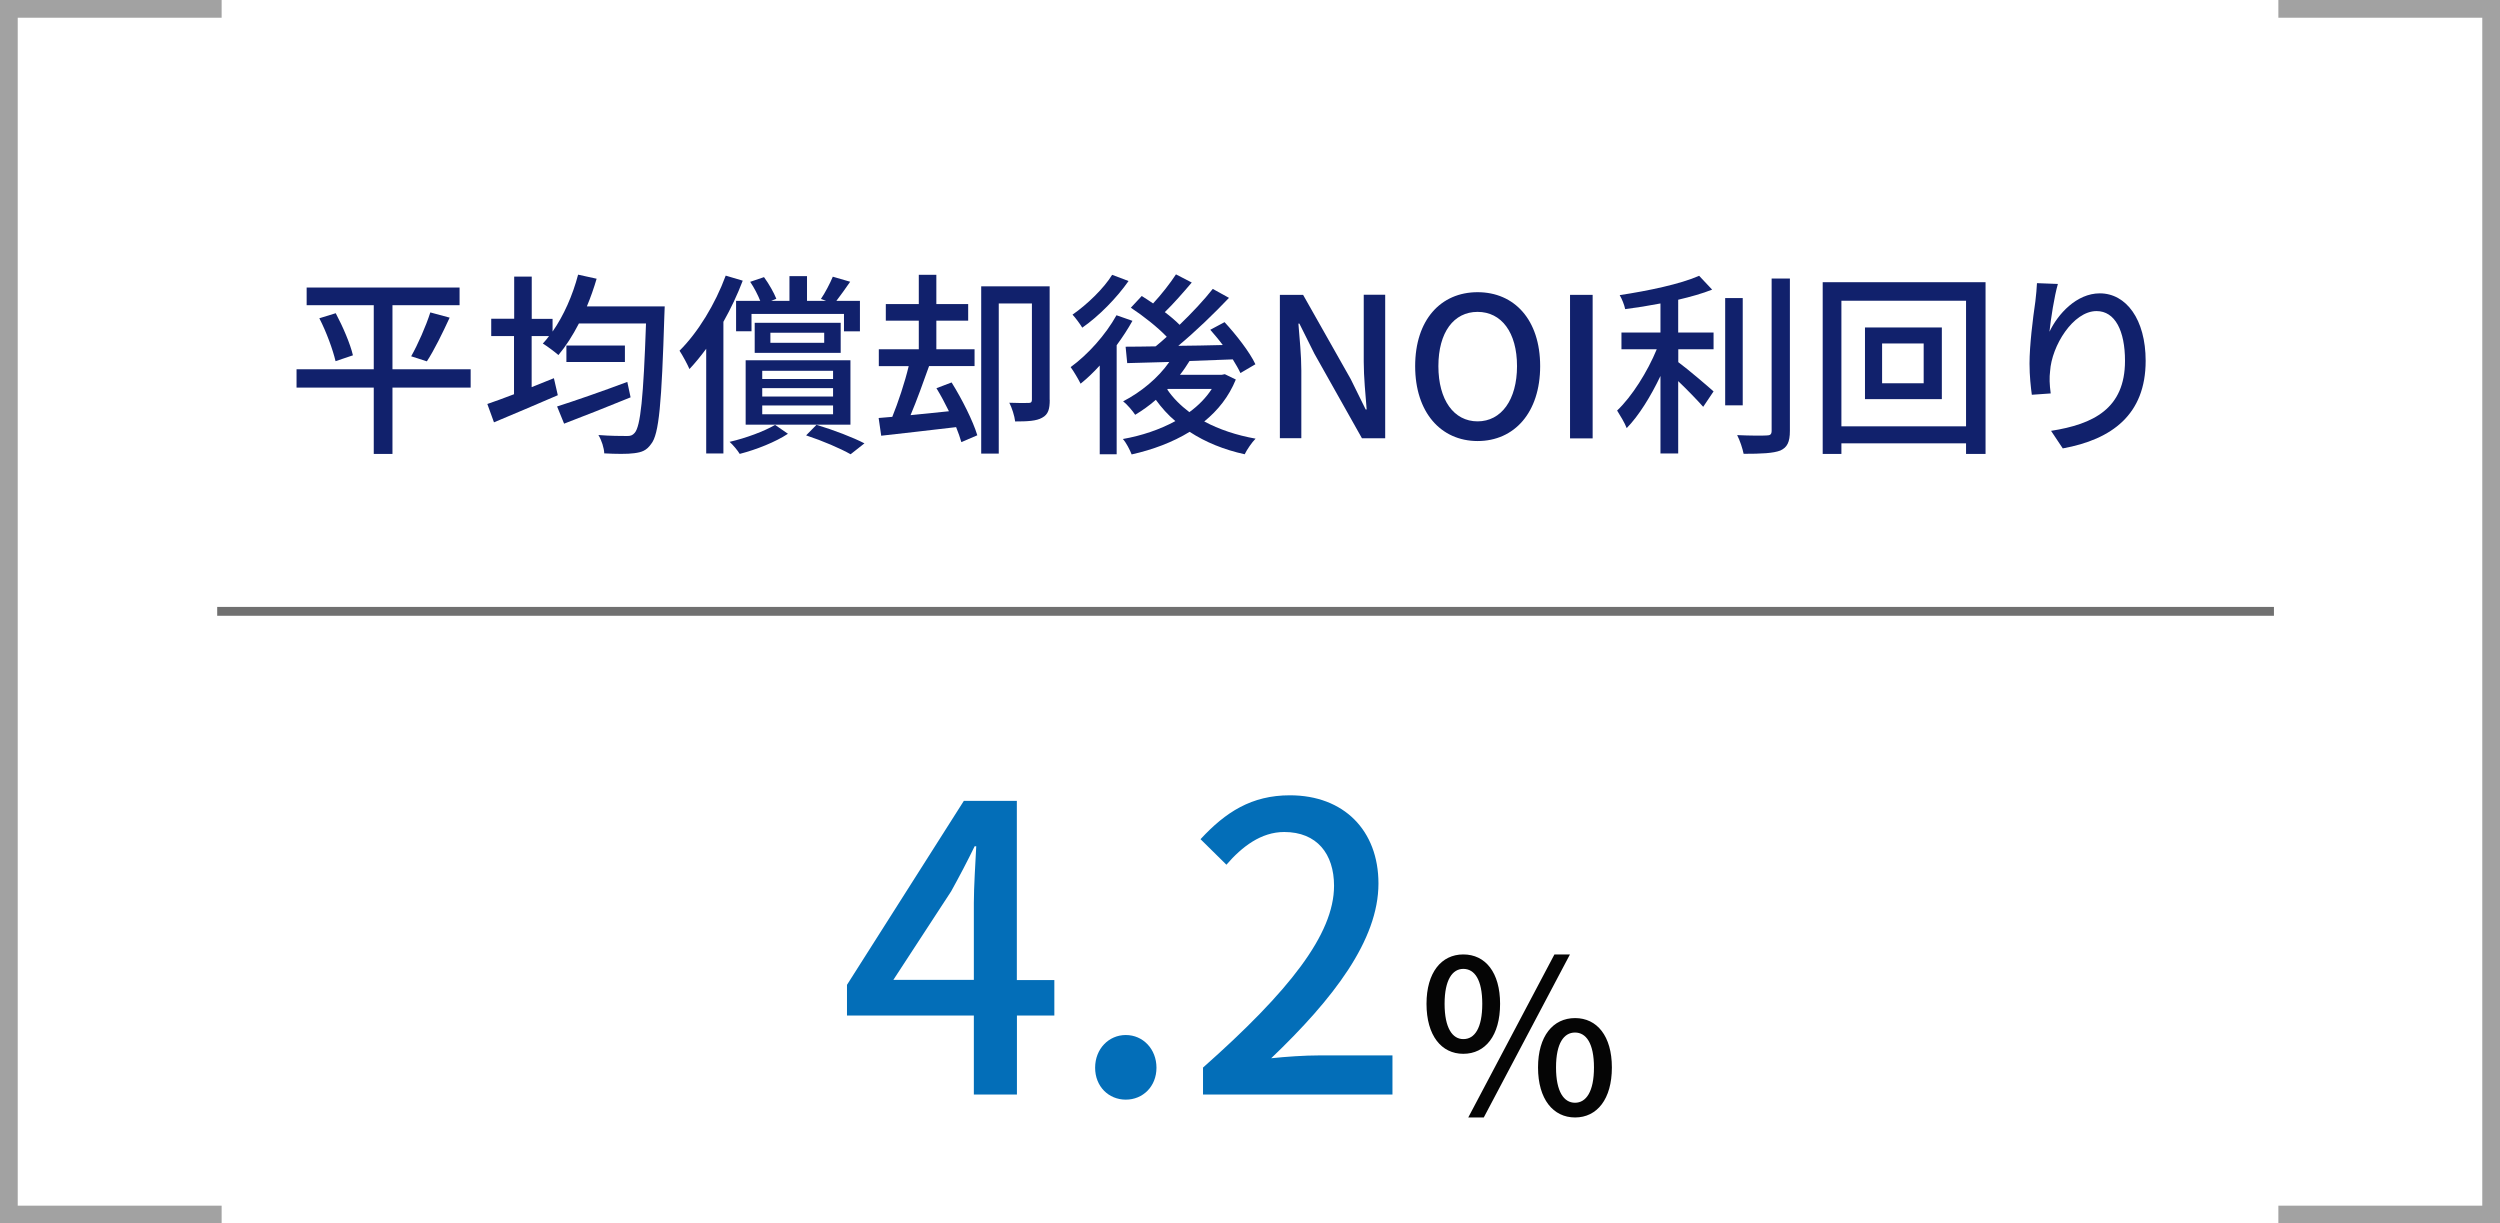
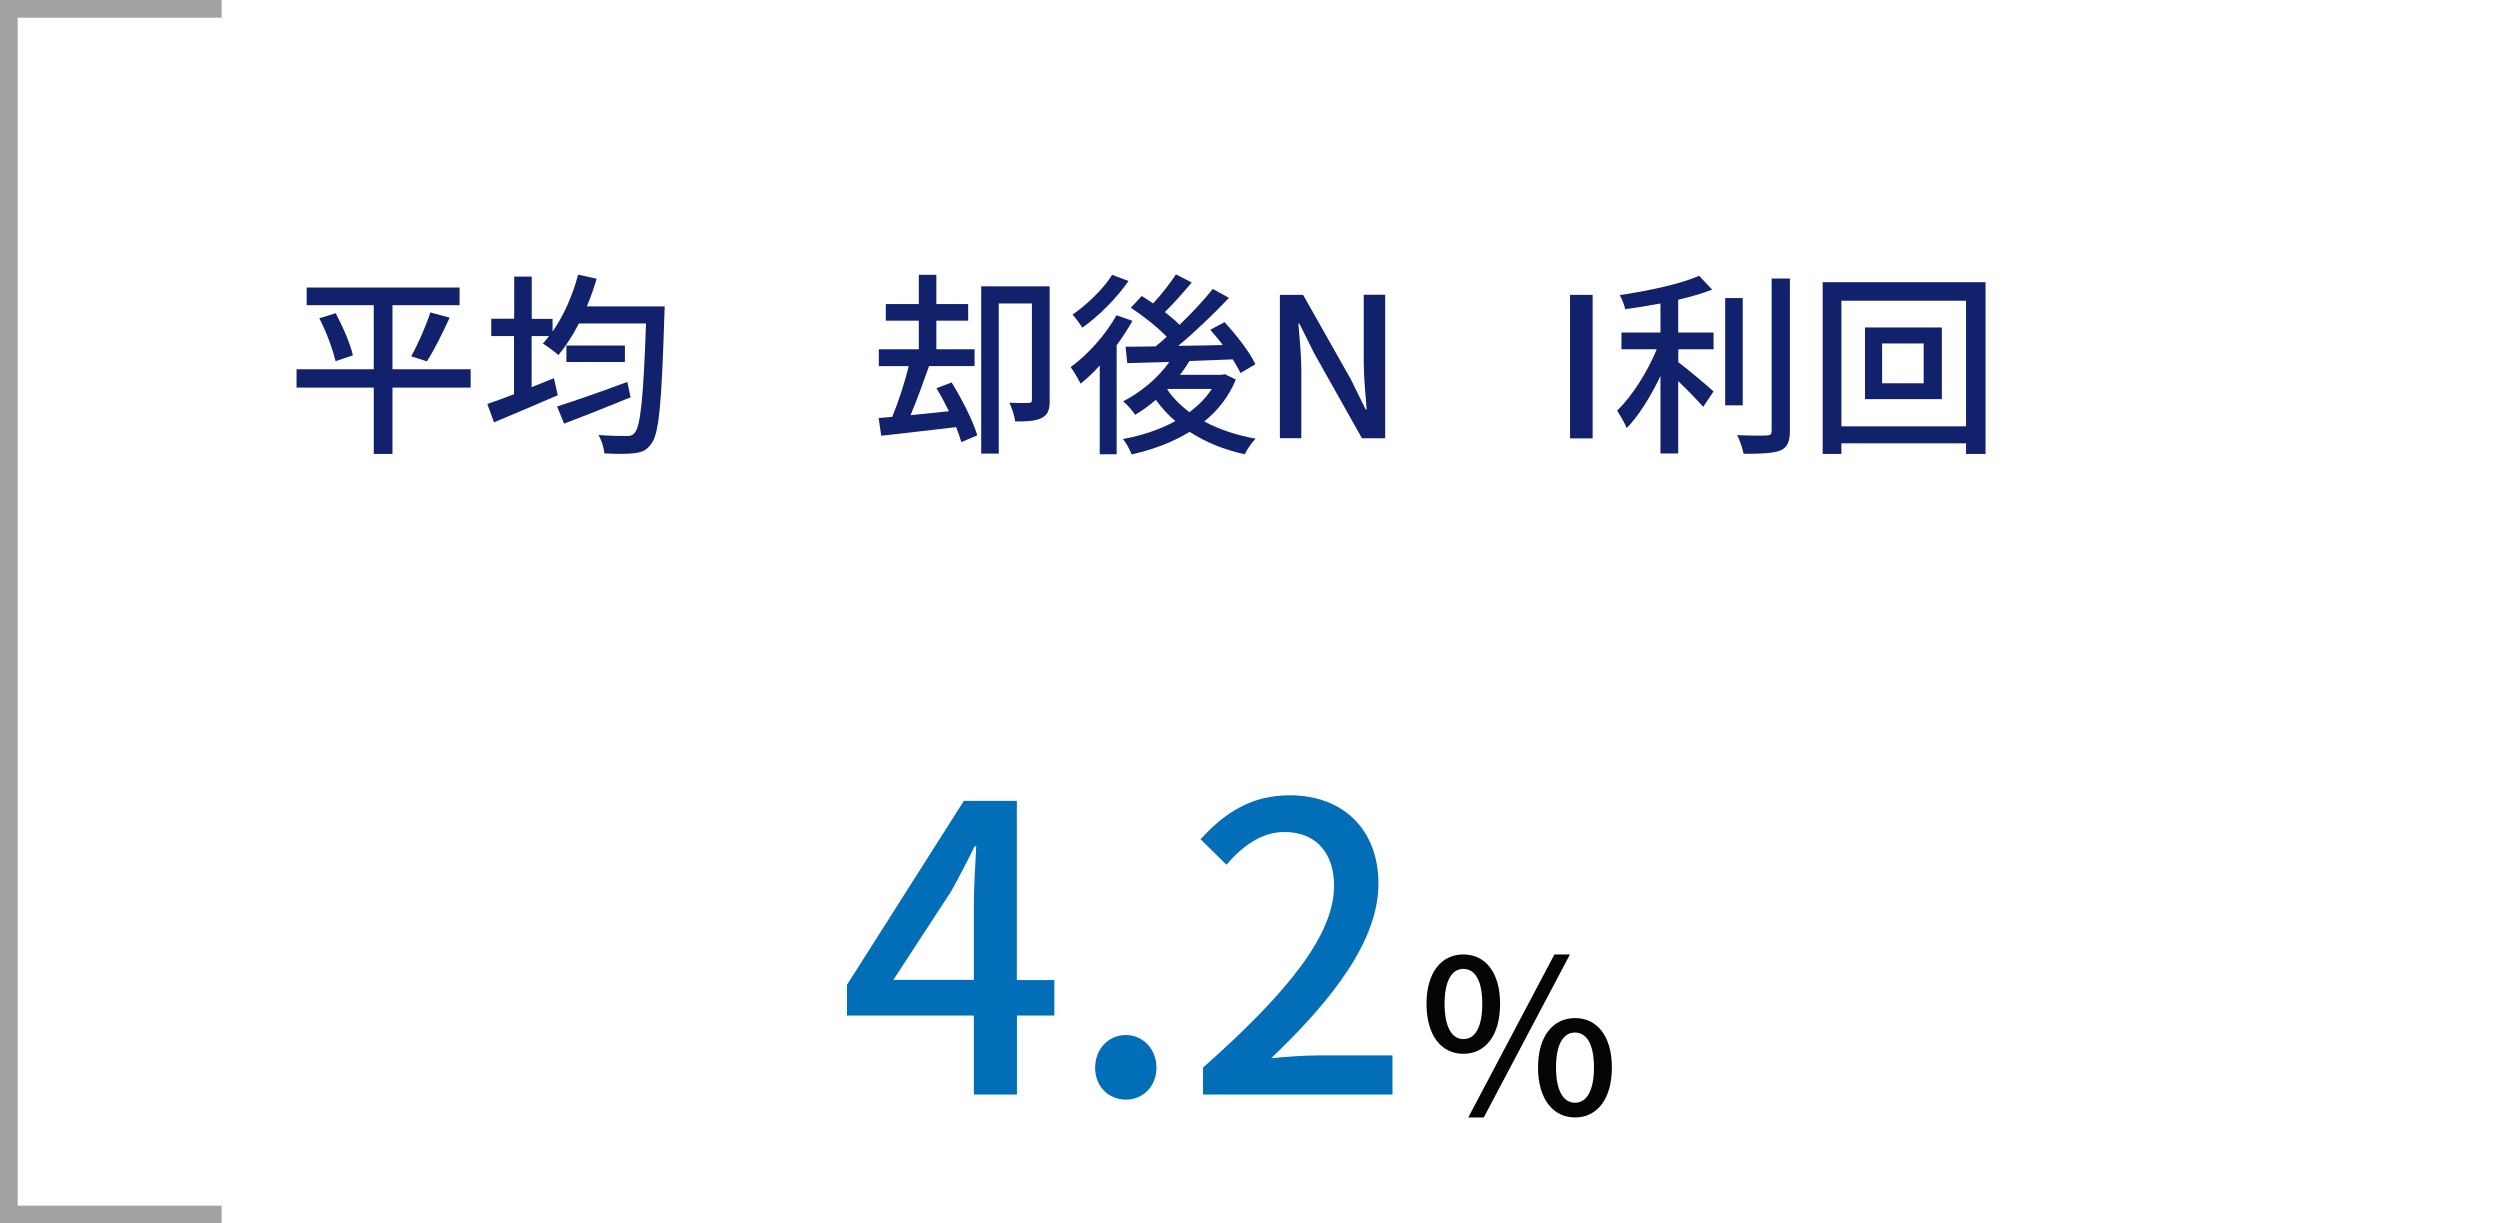
<svg xmlns="http://www.w3.org/2000/svg" version="1.1" id="レイヤー_1" x="0px" y="0px" viewBox="0 0 282 138" style="enable-background:new 0 0 282 138;" xml:space="preserve">
  <style type="text/css">
	.st0{fill:#A2A2A2;}
	.st1{enable-background:new    ;}
	.st2{fill:#11216C;}
	.st3{fill:#036EB8;}
	.st4{fill:#050505;}
	.st5{fill:#707070;}
</style>
  <path id="パス_30" class="st0" d="M25,138H0V0h25v2H2v134h23V138z" />
-   <path id="パス_31" class="st0" d="M257,0h25v138h-25v-2h23V2h-23V0z" />
  <g class="st1">
    <path class="st2" d="M53.09,43.72h-8.82v7.48h-2.11v-7.48h-8.71v-2.07h8.71v-7.22h-7.57v-2h17.25v2h-7.57v7.22h8.82V43.72z    M37.87,35.33c0.81,1.52,1.65,3.48,1.94,4.75l-1.96,0.66c-0.29-1.25-1.03-3.3-1.83-4.84L37.87,35.33z M46.38,40.19   c0.75-1.32,1.67-3.41,2.16-4.95l2.18,0.59c-0.79,1.72-1.76,3.7-2.57,4.93L46.38,40.19z" />
    <path class="st2" d="M74.98,34.56c0,0-0.02,0.75-0.04,1.03c-0.31,9.9-0.59,13.4-1.5,14.5c-0.53,0.75-1.06,0.92-1.89,1.03   c-0.77,0.11-2.09,0.09-3.39,0.02c-0.02-0.59-0.29-1.47-0.66-2.07c1.39,0.11,2.62,0.11,3.17,0.11c0.44,0.02,0.68-0.07,0.92-0.35   c0.66-0.73,0.99-3.98,1.28-12.34H65.3c-0.7,1.36-1.5,2.6-2.31,3.56c-0.4-0.35-1.28-1.01-1.76-1.3c0.24-0.26,0.48-0.53,0.7-0.84   h-1.96v5.76c0.84-0.33,1.67-0.66,2.51-1.01l0.44,1.92c-2.49,1.08-5.15,2.2-7.2,3.06l-0.75-2.07c0.84-0.29,1.87-0.66,3.01-1.1v-6.56   h-2.57v-1.96H58V31.2h1.98v4.77h2.35v1.43c1.25-1.78,2.27-4.09,2.88-6.42l2.09,0.46c-0.31,1.06-0.68,2.11-1.1,3.12H74.98z    M71.13,44.82c-2.6,1.06-5.37,2.16-7.5,2.97l-0.79-1.94c1.94-0.62,5.04-1.69,7.92-2.77L71.13,44.82z M70.49,38.98v1.85h-6.6v-1.85   H70.49z" />
-     <path class="st2" d="M83.78,31.66c-0.59,1.56-1.34,3.15-2.18,4.64v14.85h-1.94V39.34c-0.62,0.84-1.25,1.61-1.89,2.29   c-0.2-0.48-0.79-1.58-1.12-2.07c2.07-2.05,4.03-5.26,5.21-8.47L83.78,31.66z M88.88,48.93c-1.39,0.92-3.54,1.78-5.44,2.27   c-0.24-0.4-0.75-1.01-1.14-1.36c1.85-0.42,3.94-1.21,5.13-1.91L88.88,48.93z M85.76,33.95c-0.26-0.66-0.7-1.52-1.14-2.16l1.56-0.53   c0.55,0.75,1.12,1.76,1.39,2.44l-0.59,0.24h2.07v-2.79h1.98v2.79h2.16l-0.59-0.22c0.48-0.7,1.03-1.76,1.34-2.51l1.96,0.57   c-0.53,0.77-1.1,1.56-1.56,2.16h2.66v3.43h-1.8v-1.96H84.77v1.96h-1.74v-3.43H85.76z M84.11,40.64h11.82v7.26H84.11V40.64z    M94.83,36.41v3.39h-9.7v-3.39H94.83z M85.98,42.75h7.99v-0.92h-7.99V42.75z M85.98,44.73h7.99v-0.95h-7.99V44.73z M85.98,46.73   h7.99v-0.99h-7.99V46.73z M92.98,37.53H86.9v1.14h6.07V37.53z M92.1,47.92c1.96,0.59,4.14,1.43,5.41,2.09l-1.56,1.23   c-1.17-0.66-3.12-1.5-5.02-2.13L92.1,47.92z" />
    <path class="st2" d="M107.34,43.14c1.17,1.87,2.42,4.36,2.9,5.96l-1.8,0.77c-0.13-0.48-0.35-1.08-0.59-1.69   c-3.04,0.37-6.12,0.7-8.45,0.97l-0.29-2c0.46-0.04,0.99-0.09,1.54-0.13c0.66-1.63,1.41-3.87,1.85-5.72h-3.37V39.4h4.51v-3.23h-3.72   V34.3h3.72V31h1.98v3.3h3.59v1.87h-3.59v3.23h4.31v1.89h-5.13c-0.64,1.8-1.39,3.89-2.09,5.54c1.36-0.13,2.84-0.29,4.33-0.44   c-0.44-0.9-0.92-1.8-1.41-2.6L107.34,43.14z M118.41,45.1c0,1.01-0.15,1.65-0.86,2.02c-0.64,0.37-1.63,0.42-3.04,0.42   c-0.07-0.62-0.37-1.56-0.66-2.11c0.99,0.04,1.89,0.04,2.22,0.02c0.24,0,0.33-0.11,0.33-0.37V34.23h-3.74v16.94h-1.98V32.3h7.72   V45.1z" />
    <path class="st2" d="M127.74,36.19c-0.51,0.92-1.12,1.85-1.78,2.75v12.3h-1.91V41.23c-0.7,0.77-1.43,1.47-2.16,2.05   c-0.2-0.42-0.79-1.43-1.12-1.87c1.94-1.41,3.94-3.63,5.17-5.85L127.74,36.19z M127.3,31.7c-1.32,1.89-3.34,3.96-5.22,5.26   c-0.24-0.4-0.77-1.12-1.1-1.47c1.65-1.14,3.54-2.97,4.47-4.49L127.3,31.7z M139.4,42.81c-0.79,1.94-2.02,3.48-3.56,4.73   c1.67,0.9,3.65,1.56,5.79,1.94c-0.42,0.42-0.97,1.23-1.23,1.76c-2.33-0.51-4.42-1.36-6.21-2.53c-1.94,1.19-4.18,2.02-6.54,2.55   c-0.2-0.51-0.62-1.34-0.99-1.74c2.11-0.37,4.16-1.06,5.92-2.02c-0.84-0.7-1.56-1.52-2.2-2.4c-0.75,0.66-1.54,1.21-2.33,1.69   c-0.26-0.4-0.92-1.19-1.36-1.52c2-1.03,3.94-2.62,5.21-4.44c-1.76,0.04-3.39,0.09-4.75,0.13l-0.18-1.85c0.97,0,2.11-0.02,3.39-0.04   c0.4-0.33,0.84-0.7,1.25-1.08c-1.01-1.06-2.64-2.35-4.05-3.28l1.23-1.32c0.4,0.26,0.84,0.53,1.28,0.84   c0.92-0.99,1.94-2.29,2.58-3.28l1.78,0.92c-0.97,1.14-2.07,2.4-3.04,3.34c0.64,0.48,1.21,0.97,1.67,1.43   c1.41-1.36,2.75-2.79,3.74-4.05l1.83,1.01c-1.67,1.76-3.76,3.78-5.72,5.41c1.61-0.02,3.3-0.04,5.02-0.09   c-0.46-0.62-0.95-1.19-1.41-1.72l1.61-0.86c1.32,1.43,2.86,3.41,3.48,4.75l-1.69,0.99c-0.2-0.44-0.51-0.97-0.86-1.54   c-1.63,0.07-3.3,0.13-4.88,0.18c-0.33,0.53-0.68,1.06-1.08,1.56h4.71l0.35-0.07L139.4,42.81z M131.67,43.94   c0.64,0.95,1.5,1.8,2.49,2.55c1.03-0.75,1.89-1.63,2.53-2.62h-4.97L131.67,43.94z" />
    <path class="st2" d="M144.37,33.26h2.62l5.37,9.5l1.69,3.43h0.11c-0.13-1.67-0.33-3.63-0.33-5.39v-7.55h2.42v16.19h-2.62   l-5.37-9.55l-1.69-3.39h-0.11c0.13,1.67,0.33,3.54,0.33,5.3v7.63h-2.42V33.26z" />
-     <path class="st2" d="M159.63,41.3c0-5.21,2.88-8.34,7.04-8.34c4.16,0,7.06,3.12,7.06,8.34s-2.9,8.45-7.06,8.45   C162.52,49.74,159.63,46.51,159.63,41.3z M171.12,41.3c0-3.81-1.76-6.12-4.45-6.12s-4.42,2.31-4.42,6.12s1.74,6.23,4.42,6.23   S171.12,45.1,171.12,41.3z" />
    <path class="st2" d="M177.1,33.26h2.55v16.19h-2.55V33.26z" />
    <path class="st2" d="M189.31,37.51h3.98v1.89h-3.98v1.45c1.08,0.79,3.39,2.77,3.98,3.3l-1.17,1.74c-0.62-0.7-1.78-1.91-2.82-2.9   v8.16h-2v-8.74c-1.08,2.27-2.44,4.49-3.81,5.88c-0.22-0.59-0.75-1.45-1.08-1.98c1.67-1.58,3.43-4.38,4.47-6.91h-3.98v-1.89h4.4   v-3.28c-1.34,0.26-2.71,0.48-3.98,0.64c-0.09-0.46-0.37-1.17-0.62-1.58c3.19-0.48,6.87-1.25,8.96-2.18l1.47,1.56   c-1.1,0.44-2.42,0.81-3.83,1.14V37.51z M196.58,45.72h-1.98v-12.1h1.98V45.72z M201.9,31.42V48.6c0,1.28-0.31,1.87-1.08,2.22   c-0.81,0.31-2.13,0.37-4.14,0.37c-0.11-0.57-0.42-1.52-0.73-2.11c1.5,0.07,2.88,0.07,3.32,0.04c0.42,0,0.57-0.13,0.57-0.53V31.42   H201.9z" />
    <path class="st2" d="M223.97,31.83V51.2h-2.2v-1.19h-14.06v1.19h-2.11V31.83H223.97z M221.77,48.09V33.92h-14.06v14.17H221.77z    M219.04,36.94v8.08h-8.67v-8.08H219.04z M216.99,38.74h-4.69v4.49h4.69V38.74z" />
-     <path class="st2" d="M232.13,32.03c-0.4,1.36-0.81,4-0.95,5.39c0.95-2,3.06-4.33,5.68-4.33c2.97,0,5.17,2.93,5.17,7.61   c0,6.07-3.81,8.87-9.35,9.88l-1.32-1.98c4.78-0.75,8.34-2.51,8.34-7.9c0-3.39-1.12-5.61-3.21-5.61c-2.64,0-5.06,3.92-5.24,6.78   c-0.09,0.73-0.07,1.47,0.07,2.51l-2.13,0.15c-0.11-0.81-0.26-2.09-0.26-3.52c0-2.05,0.37-5.04,0.66-7.02   c0.09-0.73,0.15-1.47,0.18-2.05L232.13,32.03z" />
  </g>
  <g class="st1">
    <path class="st3" d="M118.94,114.55h-4.23v8.91h-4.86v-8.91H95.54v-3.46l13.18-20.75h5.98v20.21h4.23V114.55z M109.85,110.54v-8.69   c0-1.8,0.18-4.59,0.27-6.39h-0.18c-0.81,1.67-1.71,3.38-2.65,5.08l-6.52,9.99H109.85z" />
    <path class="st3" d="M123.53,120.44c0-2.12,1.53-3.69,3.46-3.69c1.94,0,3.46,1.58,3.46,3.69c0,2.11-1.53,3.6-3.46,3.6   C125.06,124.04,123.53,122.56,123.53,120.44z" />
    <path class="st3" d="M135.68,120.44c9.76-8.64,14.8-15.07,14.8-20.52c0-3.6-1.93-6.07-5.62-6.07c-2.61,0-4.77,1.66-6.52,3.69   l-2.92-2.88c2.83-3.06,5.76-4.95,10.08-4.95c6.08,0,9.99,3.96,9.99,9.95c0,6.39-5.08,13-12.1,19.71c1.71-0.18,3.78-0.32,5.4-0.32   h8.28v4.41h-21.37V120.44z" />
  </g>
  <g class="st1">
    <path class="st4" d="M160.91,113.23c0-3.53,1.68-5.57,4.15-5.57c2.5,0,4.15,2.04,4.15,5.57c0,3.58-1.66,5.64-4.15,5.64   C162.59,118.87,160.91,116.81,160.91,113.23z M167.2,113.23c0-2.71-0.86-3.94-2.14-3.94c-1.22,0-2.11,1.22-2.11,3.94   c0,2.74,0.89,3.98,2.11,3.98C166.34,117.22,167.2,115.97,167.2,113.23z M175.34,107.66h1.75l-9.72,18.39h-1.75L175.34,107.66z    M173.49,120.41c0-3.55,1.7-5.57,4.18-5.57c2.47,0,4.15,2.02,4.15,5.57c0,3.58-1.68,5.64-4.15,5.64   C175.2,126.05,173.49,123.99,173.49,120.41z M179.8,120.41c0-2.74-0.89-3.94-2.14-3.94s-2.14,1.2-2.14,3.94s0.89,3.98,2.14,3.98   S179.8,123.15,179.8,120.41z" />
  </g>
-   <path id="線_34739" class="st5" d="M256.5,69.46h-232v-1h232V69.46z" />
</svg>